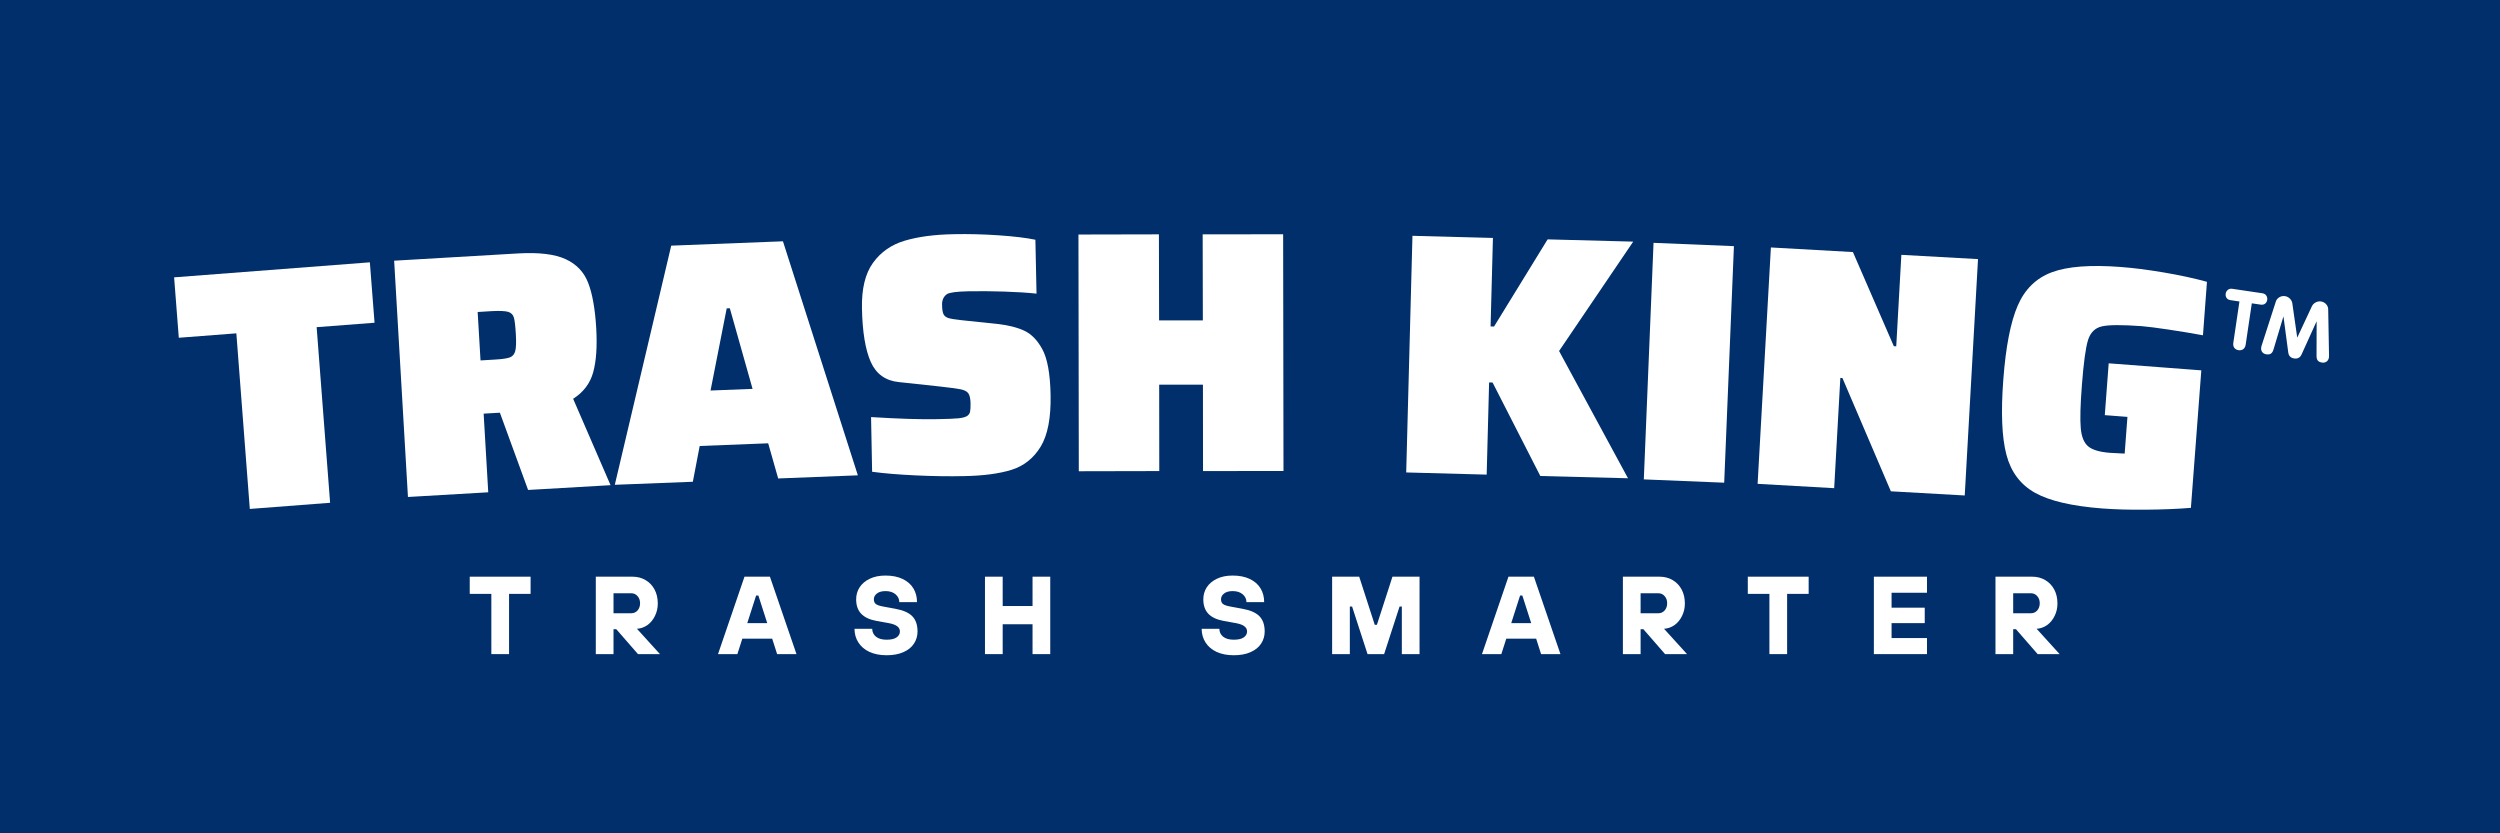
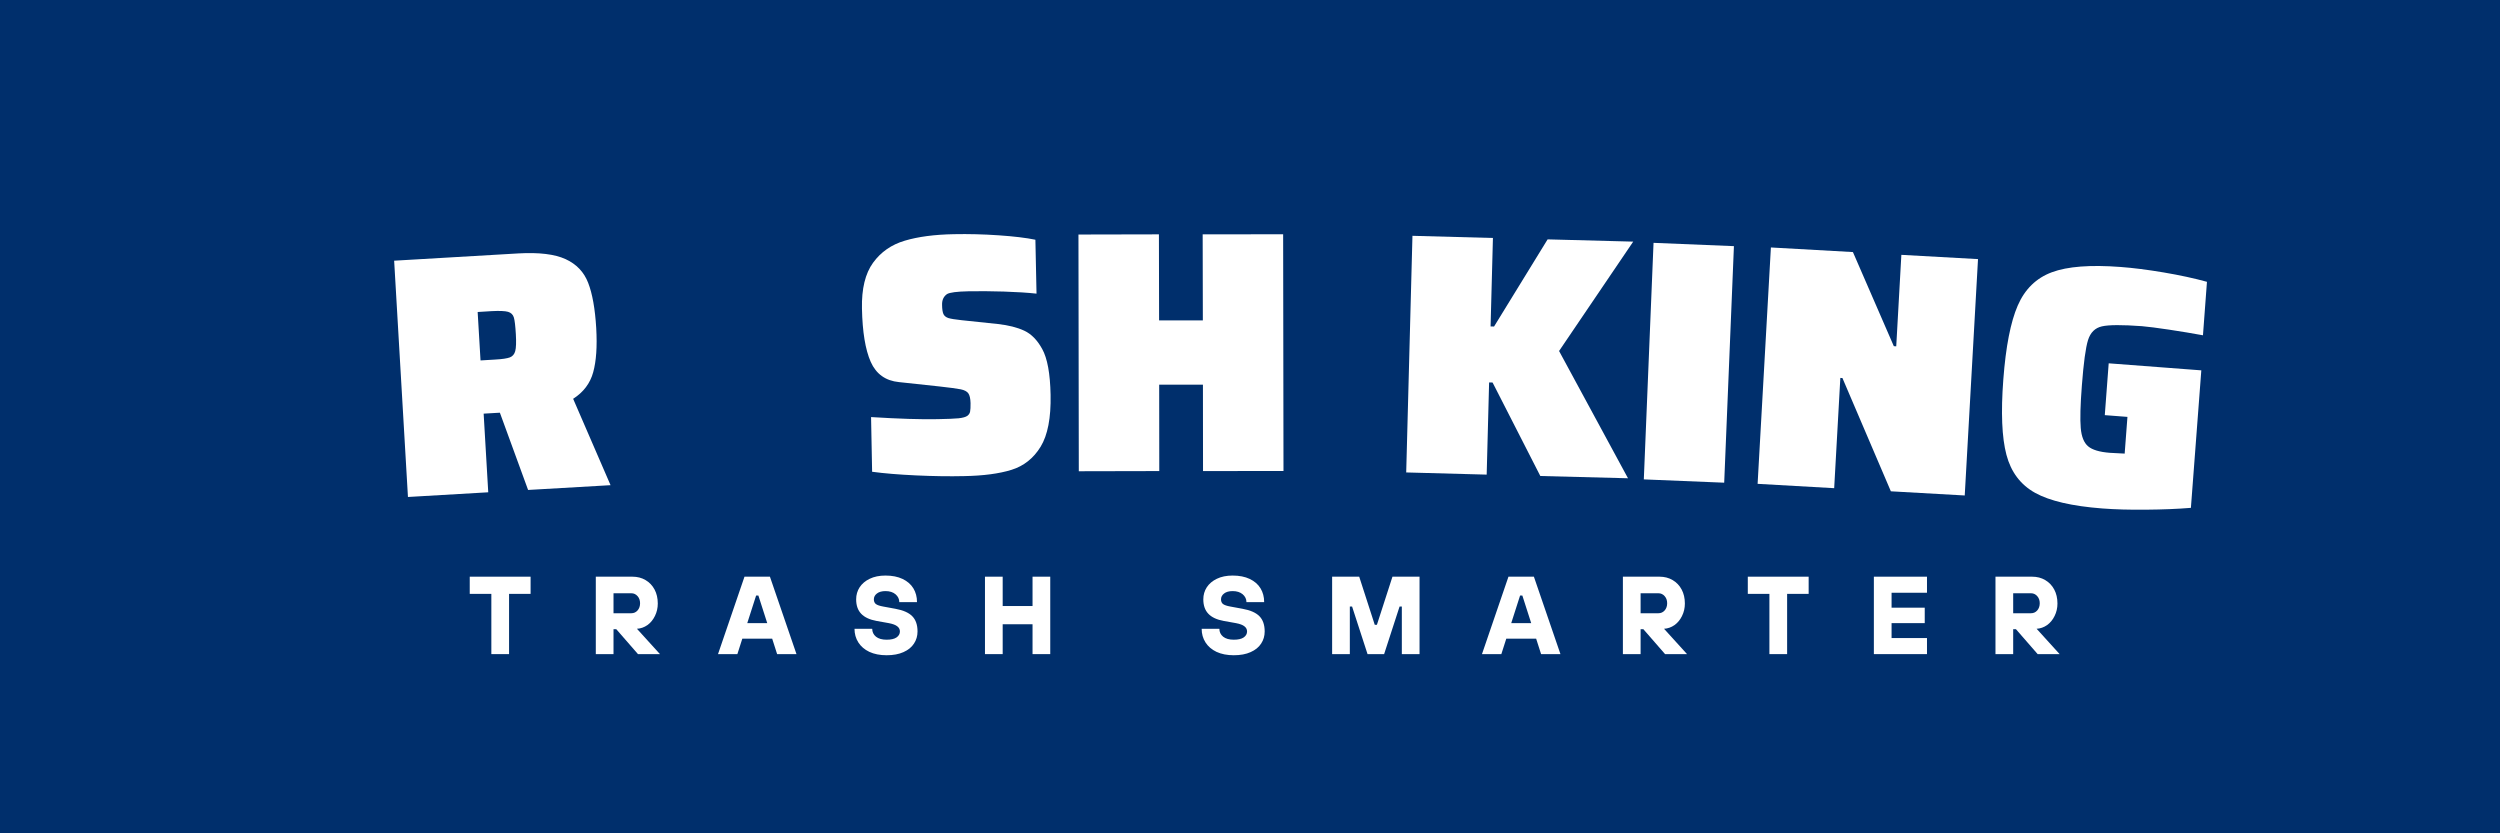
<svg xmlns="http://www.w3.org/2000/svg" width="600" zoomAndPan="magnify" viewBox="0 0 450 150" height="200" preserveAspectRatio="xMidYMid meet" version="1.0">
  <defs>
    <g />
    <clipPath id="046617b0f0">
      <path d="M 0.32 0.641 L 376 0.641 L 376 106 L 0.32 106 Z M 0.32 0.641 " clip-rule="nonzero" />
    </clipPath>
    <clipPath id="a2706f697b">
      <rect x="0" width="376" y="0" height="106" />
    </clipPath>
    <clipPath id="c4b374c9fa">
      <path d="M 372 37 L 392 37 L 392 52 L 372 52 Z M 372 37 " clip-rule="nonzero" />
    </clipPath>
    <clipPath id="d08e4b64c0">
      <path d="M 372.789 37.711 L 392.688 40.664 L 391.07 51.574 L 371.172 48.625 Z M 372.789 37.711 " clip-rule="nonzero" />
    </clipPath>
    <clipPath id="fd3be49fcf">
-       <path d="M 372.789 37.711 L 392.688 40.664 L 391.07 51.574 L 371.172 48.625 Z M 372.789 37.711 " clip-rule="nonzero" />
-     </clipPath>
+       </clipPath>
    <clipPath id="ec374c4f55">
      <path d="M 55 83 L 355 83 L 355 109.359 L 55 109.359 Z M 55 83 " clip-rule="nonzero" />
    </clipPath>
    <clipPath id="d482040d3f">
      <rect x="0" width="300" y="0" height="27" />
    </clipPath>
    <clipPath id="672ca4bc6c">
      <rect x="0" width="394" y="0" height="110" />
    </clipPath>
  </defs>
  <rect x="-45" width="540" fill="#ffffff" y="-15" height="180" fill-opacity="1" />
  <rect x="-45" width="540" fill="#002f6c" y="-15" height="180" fill-opacity="1" />
  <g transform="matrix(1, 0, 0, 1, 28, 14)">
    <g clip-path="url(#672ca4bc6c)">
      <g clip-path="url(#046617b0f0)">
        <g transform="matrix(1, 0, 0, 1, 0, -0)">
          <g clip-path="url(#a2706f697b)">
            <g fill="#ffffff" fill-opacity="1">
              <g transform="translate(5.793, 78.468)">
                <g>
-                   <path d="M 11.172 -0.859 L 8.75 -32.469 L -1.609 -31.672 L -2.453 -42.547 L 32.781 -45.25 L 33.625 -34.375 L 23.203 -33.578 L 25.625 -1.969 Z M 11.172 -0.859 " />
-                 </g>
+                   </g>
              </g>
            </g>
            <g fill="#ffffff" fill-opacity="1">
              <g transform="translate(42.275, 75.644)">
                <g>
                  <path d="M 24.781 -1.453 L 19.703 -15.359 L 16.781 -15.188 L 17.609 -1.031 L 3.156 -0.188 L 0.672 -42.719 L 23.047 -44.031 C 26.754 -44.238 29.582 -43.895 31.531 -43 C 33.488 -42.102 34.844 -40.68 35.594 -38.734 C 36.352 -36.797 36.836 -34.078 37.047 -30.578 C 37.234 -27.273 37.051 -24.629 36.5 -22.641 C 35.957 -20.648 34.754 -19.055 32.891 -17.859 L 39.625 -2.312 Z M 18.828 -24.922 C 20.109 -24.992 21 -25.125 21.5 -25.312 C 22 -25.508 22.32 -25.891 22.469 -26.453 C 22.625 -27.023 22.66 -28.035 22.578 -29.484 C 22.492 -30.973 22.375 -31.977 22.219 -32.5 C 22.062 -33.02 21.711 -33.359 21.172 -33.516 C 20.629 -33.672 19.656 -33.711 18.25 -33.641 L 15.703 -33.484 L 16.219 -24.766 Z M 18.828 -24.922 " />
                </g>
              </g>
            </g>
            <g fill="#ffffff" fill-opacity="1">
              <g transform="translate(82.977, 73.247)">
                <g>
-                   <path d="M 29.094 -1.125 L 27.297 -7.453 L 14.969 -6.969 L 13.734 -0.531 L -0.312 0.016 L 9.844 -43.031 L 29.953 -43.812 L 43.438 -1.688 Z M 20.391 -31.766 L 19.828 -31.734 L 16.922 -16.953 L 24.484 -17.25 Z M 20.391 -31.766 " />
-                 </g>
+                   </g>
              </g>
            </g>
            <g fill="#ffffff" fill-opacity="1">
              <g transform="translate(125.715, 71.605)">
                <g>
                  <path d="M 19.828 0.094 C 17.191 0.156 14.312 0.113 11.188 -0.031 C 8.062 -0.176 5.422 -0.395 3.266 -0.688 L 3.078 -10.531 C 8.117 -10.219 12.102 -10.094 15.031 -10.156 C 16.801 -10.188 18.066 -10.238 18.828 -10.312 C 19.598 -10.395 20.129 -10.547 20.422 -10.766 C 20.691 -10.973 20.852 -11.227 20.906 -11.531 C 20.969 -11.844 20.992 -12.348 20.984 -13.047 C 20.961 -13.879 20.828 -14.469 20.578 -14.812 C 20.328 -15.156 19.867 -15.395 19.203 -15.531 C 18.535 -15.664 17.254 -15.836 15.359 -16.047 L 8.094 -16.828 C 5.688 -17.066 3.992 -18.281 3.016 -20.469 C 2.047 -22.664 1.52 -25.867 1.438 -30.078 C 1.363 -33.629 2.031 -36.375 3.438 -38.312 C 4.844 -40.25 6.742 -41.57 9.141 -42.281 C 11.547 -43 14.504 -43.391 18.016 -43.453 C 20.609 -43.504 23.281 -43.438 26.031 -43.25 C 28.781 -43.062 30.988 -42.797 32.656 -42.453 L 32.859 -32.75 C 31.234 -32.926 29.266 -33.051 26.953 -33.125 C 24.648 -33.195 22.523 -33.211 20.578 -33.172 C 18.516 -33.129 17.238 -32.961 16.75 -32.672 C 16.133 -32.242 15.836 -31.598 15.859 -30.734 C 15.867 -29.953 15.953 -29.395 16.109 -29.062 C 16.266 -28.738 16.555 -28.504 16.984 -28.359 C 17.422 -28.223 18.219 -28.094 19.375 -27.969 L 25.906 -27.281 C 27.801 -27.07 29.383 -26.672 30.656 -26.078 C 31.926 -25.484 33 -24.391 33.875 -22.797 C 34.812 -21.117 35.316 -18.363 35.391 -14.531 C 35.473 -10.395 34.875 -7.281 33.594 -5.188 C 32.312 -3.102 30.562 -1.719 28.344 -1.031 C 26.133 -0.344 23.297 0.031 19.828 0.094 Z M 19.828 0.094 " />
                </g>
              </g>
            </g>
            <g fill="#ffffff" fill-opacity="1">
              <g transform="translate(163.028, 70.824)">
                <g>
                  <path d="M 25.516 -0.031 L 25.5 -15.578 L 17.625 -15.578 L 17.641 -0.031 L 3.156 0 L 3.094 -42.609 L 17.578 -42.641 L 17.609 -27.156 L 25.484 -27.156 L 25.453 -42.641 L 39.938 -42.656 L 40 -0.047 Z M 25.516 -0.031 " />
                </g>
              </g>
            </g>
            <g fill="#ffffff" fill-opacity="1">
              <g transform="translate(205.898, 70.856)">
                <g />
              </g>
            </g>
            <g fill="#ffffff" fill-opacity="1">
              <g transform="translate(221.961, 70.962)">
                <g>
                  <path d="M 27.297 0.719 L 18.703 -16.109 L 18.078 -16.125 L 17.641 0.469 L 3.156 0.078 L 4.281 -42.516 L 18.766 -42.125 L 18.344 -26.203 L 18.969 -26.188 L 28.609 -41.875 L 44.016 -41.469 L 30.672 -21.781 L 43.078 1.125 Z M 27.297 0.719 " />
                </g>
              </g>
            </g>
            <g fill="#ffffff" fill-opacity="1">
              <g transform="translate(264.731, 72.165)">
                <g>
                  <path d="M 3.156 0.125 L 4.906 -42.453 L 19.375 -41.859 L 17.625 0.719 Z M 3.156 0.125 " />
                </g>
              </g>
            </g>
            <g fill="#ffffff" fill-opacity="1">
              <g transform="translate(285.214, 72.919)">
                <g>
                  <path d="M 27.141 1.516 L 18.422 -18.875 L 18.047 -18.891 L 16.938 0.953 L 3.156 0.172 L 5.547 -42.375 L 20.312 -41.547 L 27.672 -24.609 L 28.109 -24.578 L 29.031 -41.047 L 42.828 -40.281 L 40.438 2.266 Z M 27.141 1.516 " />
                </g>
              </g>
            </g>
            <g fill="#ffffff" fill-opacity="1">
              <g transform="translate(328.393, 75.351)">
                <g>
                  <path d="M 22.469 -14.625 L 23.172 -23.953 L 39.844 -22.688 L 37.969 2.062 C 35.594 2.258 32.914 2.367 29.938 2.391 C 26.957 2.422 24.316 2.348 22.016 2.172 C 16.578 1.754 12.547 0.816 9.922 -0.641 C 7.305 -2.098 5.586 -4.379 4.766 -7.484 C 3.941 -10.598 3.754 -15.113 4.203 -21.031 C 4.648 -26.957 5.516 -31.395 6.797 -34.344 C 8.078 -37.301 10.125 -39.301 12.938 -40.344 C 15.75 -41.395 19.875 -41.711 25.312 -41.297 C 27.57 -41.129 30.156 -40.801 33.062 -40.312 C 35.969 -39.82 38.566 -39.258 40.859 -38.625 L 40.141 -29 C 38.223 -29.352 36.188 -29.691 34.031 -30.016 C 31.883 -30.336 30.254 -30.547 29.141 -30.641 C 25.598 -30.898 23.207 -30.891 21.969 -30.609 C 20.727 -30.336 19.891 -29.516 19.453 -28.141 C 19.023 -26.773 18.656 -24.051 18.344 -19.969 C 18.07 -16.426 18.004 -13.875 18.141 -12.312 C 18.273 -10.75 18.719 -9.648 19.469 -9.016 C 20.219 -8.379 21.52 -7.988 23.375 -7.844 L 26.047 -7.703 L 26.547 -14.312 Z M 22.469 -14.625 " />
                </g>
              </g>
            </g>
          </g>
        </g>
      </g>
      <g clip-path="url(#c4b374c9fa)">
        <g clip-path="url(#d08e4b64c0)">
          <g clip-path="url(#fd3be49fcf)">
            <path fill="#ffffff" d="M 375.098 40.27 L 373.48 40.027 C 372.77 39.922 372.551 39.359 372.625 38.855 C 372.703 38.336 373.148 37.887 373.785 37.98 L 379.246 38.789 C 379.883 38.887 380.18 39.445 380.102 39.965 C 380.027 40.469 379.652 40.941 378.941 40.836 L 377.324 40.598 L 376.219 48.047 C 376.109 48.785 375.574 49.133 374.934 49.035 C 374.297 48.941 373.883 48.457 373.996 47.715 Z M 381.668 40.227 C 381.84 39.707 382.508 39.184 383.293 39.301 C 384.035 39.41 384.535 40.031 384.617 40.586 L 385.496 46.723 L 385.527 46.727 L 388.148 41.113 C 388.391 40.602 389.051 40.152 389.789 40.262 C 390.578 40.379 391.066 41.074 391.074 41.621 L 391.227 50.102 C 391.23 50.195 391.215 50.285 391.203 50.359 C 391.109 51.012 390.57 51.355 389.98 51.266 C 389.223 51.156 388.977 50.77 388.977 50.059 L 388.996 43.891 L 388.965 43.887 L 386.266 49.836 C 386.109 50.18 385.75 50.641 384.949 50.523 C 384.148 50.402 383.941 49.855 383.891 49.484 L 383.031 43.004 L 383.004 43 L 381.23 48.91 C 381.023 49.59 380.676 49.887 379.922 49.777 C 379.328 49.688 378.914 49.203 379.012 48.551 C 379.02 48.477 379.035 48.387 379.062 48.301 Z M 381.668 40.227 " fill-opacity="1" fill-rule="nonzero" />
          </g>
        </g>
      </g>
      <g clip-path="url(#ec374c4f55)">
        <g transform="matrix(1, 0, 0, 1, 55, 83)">
          <g clip-path="url(#d482040d3f)">
            <g fill="#ffffff" fill-opacity="1">
              <g transform="translate(1.162, 20.741)">
                <g>
                  <path d="M 7.469 0 L 4.281 0 L 4.281 -10.844 L 0.391 -10.844 L 0.391 -13.938 L 11.344 -13.938 L 11.344 -10.844 L 7.469 -10.844 Z M 7.469 0 " />
                </g>
              </g>
            </g>
            <g fill="#ffffff" fill-opacity="1">
              <g transform="translate(22.854, 20.741)">
                <g>
                  <path d="M 12.938 0 L 8.984 0 L 5.078 -4.484 L 4.578 -4.484 L 4.578 0 L 1.391 0 L 1.391 -13.938 L 7.984 -13.938 C 8.867 -13.938 9.656 -13.734 10.344 -13.328 C 11.039 -12.922 11.582 -12.352 11.969 -11.625 C 12.352 -10.906 12.547 -10.066 12.547 -9.109 C 12.547 -8.297 12.375 -7.547 12.031 -6.859 C 11.695 -6.172 11.242 -5.625 10.672 -5.219 C 10.098 -4.82 9.473 -4.602 8.797 -4.562 Z M 4.578 -7.359 L 7.797 -7.359 C 8.234 -7.359 8.602 -7.523 8.906 -7.859 C 9.207 -8.203 9.359 -8.633 9.359 -9.156 C 9.359 -9.676 9.207 -10.102 8.906 -10.438 C 8.602 -10.781 8.234 -10.953 7.797 -10.953 L 4.578 -10.953 Z M 4.578 -7.359 " />
                </g>
              </g>
            </g>
            <g fill="#ffffff" fill-opacity="1">
              <g transform="translate(46.336, 20.741)">
                <g>
                  <path d="M 14.031 0 L 10.547 0 L 9.656 -2.781 L 4.281 -2.781 L 3.391 0 L -0.094 0 L 4.672 -13.938 L 9.25 -13.938 Z M 6.766 -10.547 L 5.172 -5.578 L 8.766 -5.578 L 7.172 -10.547 Z M 6.766 -10.547 " />
                </g>
              </g>
            </g>
            <g fill="#ffffff" fill-opacity="1">
              <g transform="translate(70.217, 20.741)">
                <g>
                  <path d="M 6.375 0.203 C 5.176 0.203 4.141 0 3.266 -0.406 C 2.398 -0.82 1.738 -1.391 1.281 -2.109 C 0.82 -2.836 0.594 -3.656 0.594 -4.562 L 3.781 -4.562 C 3.781 -3.988 4.004 -3.516 4.453 -3.141 C 4.91 -2.773 5.551 -2.594 6.375 -2.594 C 7.164 -2.594 7.758 -2.727 8.156 -3 C 8.562 -3.281 8.766 -3.641 8.766 -4.078 C 8.766 -4.453 8.609 -4.758 8.297 -5 C 7.992 -5.25 7.484 -5.441 6.766 -5.578 L 4.578 -5.969 C 3.328 -6.195 2.398 -6.629 1.797 -7.266 C 1.191 -7.898 0.891 -8.766 0.891 -9.859 C 0.891 -10.66 1.098 -11.383 1.516 -12.031 C 1.941 -12.676 2.547 -13.188 3.328 -13.562 C 4.117 -13.945 5.066 -14.141 6.172 -14.141 C 7.367 -14.141 8.395 -13.938 9.25 -13.531 C 10.102 -13.125 10.75 -12.562 11.188 -11.844 C 11.625 -11.125 11.844 -10.297 11.844 -9.359 L 8.656 -9.359 C 8.656 -9.91 8.43 -10.379 7.984 -10.766 C 7.535 -11.148 6.93 -11.344 6.172 -11.344 C 5.504 -11.344 4.988 -11.195 4.625 -10.906 C 4.258 -10.625 4.078 -10.273 4.078 -9.859 C 4.078 -9.492 4.195 -9.211 4.438 -9.016 C 4.688 -8.828 5.129 -8.676 5.766 -8.562 L 7.969 -8.156 C 9.352 -7.906 10.359 -7.461 10.984 -6.828 C 11.617 -6.191 11.938 -5.273 11.938 -4.078 C 11.938 -3.266 11.723 -2.535 11.297 -1.891 C 10.879 -1.242 10.25 -0.734 9.406 -0.359 C 8.57 0.016 7.562 0.203 6.375 0.203 Z M 6.375 0.203 " />
                </g>
              </g>
            </g>
            <g fill="#ffffff" fill-opacity="1">
              <g transform="translate(92.904, 20.741)">
                <g>
                  <path d="M 4.578 0 L 1.391 0 L 1.391 -13.938 L 4.578 -13.938 L 4.578 -8.656 L 9.953 -8.656 L 9.953 -13.938 L 13.141 -13.938 L 13.141 0 L 9.953 0 L 9.953 -5.375 L 4.578 -5.375 Z M 4.578 0 " />
                </g>
              </g>
            </g>
            <g fill="#ffffff" fill-opacity="1">
              <g transform="translate(117.381, 20.741)">
                <g />
              </g>
            </g>
            <g fill="#ffffff" fill-opacity="1">
              <g transform="translate(132.705, 20.741)">
                <g>
                  <path d="M 6.375 0.203 C 5.176 0.203 4.141 0 3.266 -0.406 C 2.398 -0.82 1.738 -1.391 1.281 -2.109 C 0.82 -2.836 0.594 -3.656 0.594 -4.562 L 3.781 -4.562 C 3.781 -3.988 4.004 -3.516 4.453 -3.141 C 4.91 -2.773 5.551 -2.594 6.375 -2.594 C 7.164 -2.594 7.758 -2.727 8.156 -3 C 8.562 -3.281 8.766 -3.641 8.766 -4.078 C 8.766 -4.453 8.609 -4.758 8.297 -5 C 7.992 -5.25 7.484 -5.441 6.766 -5.578 L 4.578 -5.969 C 3.328 -6.195 2.398 -6.629 1.797 -7.266 C 1.191 -7.898 0.891 -8.766 0.891 -9.859 C 0.891 -10.66 1.098 -11.383 1.516 -12.031 C 1.941 -12.676 2.547 -13.188 3.328 -13.562 C 4.117 -13.945 5.066 -14.141 6.172 -14.141 C 7.367 -14.141 8.395 -13.938 9.25 -13.531 C 10.102 -13.125 10.75 -12.562 11.188 -11.844 C 11.625 -11.125 11.844 -10.297 11.844 -9.359 L 8.656 -9.359 C 8.656 -9.91 8.43 -10.379 7.984 -10.766 C 7.535 -11.148 6.93 -11.344 6.172 -11.344 C 5.504 -11.344 4.988 -11.195 4.625 -10.906 C 4.258 -10.625 4.078 -10.273 4.078 -9.859 C 4.078 -9.492 4.195 -9.211 4.438 -9.016 C 4.688 -8.828 5.129 -8.676 5.766 -8.562 L 7.969 -8.156 C 9.352 -7.906 10.359 -7.461 10.984 -6.828 C 11.617 -6.191 11.938 -5.273 11.938 -4.078 C 11.938 -3.266 11.723 -2.535 11.297 -1.891 C 10.879 -1.242 10.25 -0.734 9.406 -0.359 C 8.57 0.016 7.562 0.203 6.375 0.203 Z M 6.375 0.203 " />
                </g>
              </g>
            </g>
            <g fill="#ffffff" fill-opacity="1">
              <g transform="translate(155.392, 20.741)">
                <g>
                  <path d="M 4.578 0 L 1.391 0 L 1.391 -13.938 L 6.266 -13.938 L 9.062 -5.281 L 9.453 -5.281 L 12.25 -13.938 L 17.125 -13.938 L 17.125 0 L 13.938 0 L 13.938 -8.562 L 13.531 -8.562 L 10.75 0 L 7.766 0 L 4.984 -8.562 L 4.578 -8.562 Z M 4.578 0 " />
                </g>
              </g>
            </g>
            <g fill="#ffffff" fill-opacity="1">
              <g transform="translate(183.85, 20.741)">
                <g>
                  <path d="M 14.031 0 L 10.547 0 L 9.656 -2.781 L 4.281 -2.781 L 3.391 0 L -0.094 0 L 4.672 -13.938 L 9.25 -13.938 Z M 6.766 -10.547 L 5.172 -5.578 L 8.766 -5.578 L 7.172 -10.547 Z M 6.766 -10.547 " />
                </g>
              </g>
            </g>
            <g fill="#ffffff" fill-opacity="1">
              <g transform="translate(207.73, 20.741)">
                <g>
                  <path d="M 12.938 0 L 8.984 0 L 5.078 -4.484 L 4.578 -4.484 L 4.578 0 L 1.391 0 L 1.391 -13.938 L 7.984 -13.938 C 8.867 -13.938 9.656 -13.734 10.344 -13.328 C 11.039 -12.922 11.582 -12.352 11.969 -11.625 C 12.352 -10.906 12.547 -10.066 12.547 -9.109 C 12.547 -8.297 12.375 -7.547 12.031 -6.859 C 11.695 -6.172 11.242 -5.625 10.672 -5.219 C 10.098 -4.82 9.473 -4.602 8.797 -4.562 Z M 4.578 -7.359 L 7.797 -7.359 C 8.234 -7.359 8.602 -7.523 8.906 -7.859 C 9.207 -8.203 9.359 -8.633 9.359 -9.156 C 9.359 -9.676 9.207 -10.102 8.906 -10.438 C 8.602 -10.781 8.234 -10.953 7.797 -10.953 L 4.578 -10.953 Z M 4.578 -7.359 " />
                </g>
              </g>
            </g>
            <g fill="#ffffff" fill-opacity="1">
              <g transform="translate(231.213, 20.741)">
                <g>
                  <path d="M 7.469 0 L 4.281 0 L 4.281 -10.844 L 0.391 -10.844 L 0.391 -13.938 L 11.344 -13.938 L 11.344 -10.844 L 7.469 -10.844 Z M 7.469 0 " />
                </g>
              </g>
            </g>
            <g fill="#ffffff" fill-opacity="1">
              <g transform="translate(252.905, 20.741)">
                <g>
                  <path d="M 10.953 0 L 1.391 0 L 1.391 -13.938 L 10.953 -13.938 L 10.953 -11.047 L 4.578 -11.047 L 4.578 -8.359 L 10.547 -8.359 L 10.547 -5.578 L 4.578 -5.578 L 4.578 -2.891 L 10.953 -2.891 Z M 10.953 0 " />
                </g>
              </g>
            </g>
            <g fill="#ffffff" fill-opacity="1">
              <g transform="translate(274.795, 20.741)">
                <g>
                  <path d="M 12.938 0 L 8.984 0 L 5.078 -4.484 L 4.578 -4.484 L 4.578 0 L 1.391 0 L 1.391 -13.938 L 7.984 -13.938 C 8.867 -13.938 9.656 -13.734 10.344 -13.328 C 11.039 -12.922 11.582 -12.352 11.969 -11.625 C 12.352 -10.906 12.547 -10.066 12.547 -9.109 C 12.547 -8.297 12.375 -7.547 12.031 -6.859 C 11.695 -6.172 11.242 -5.625 10.672 -5.219 C 10.098 -4.82 9.473 -4.602 8.797 -4.562 Z M 4.578 -7.359 L 7.797 -7.359 C 8.234 -7.359 8.602 -7.523 8.906 -7.859 C 9.207 -8.203 9.359 -8.633 9.359 -9.156 C 9.359 -9.676 9.207 -10.102 8.906 -10.438 C 8.602 -10.781 8.234 -10.953 7.797 -10.953 L 4.578 -10.953 Z M 4.578 -7.359 " />
                </g>
              </g>
            </g>
          </g>
        </g>
      </g>
    </g>
  </g>
</svg>